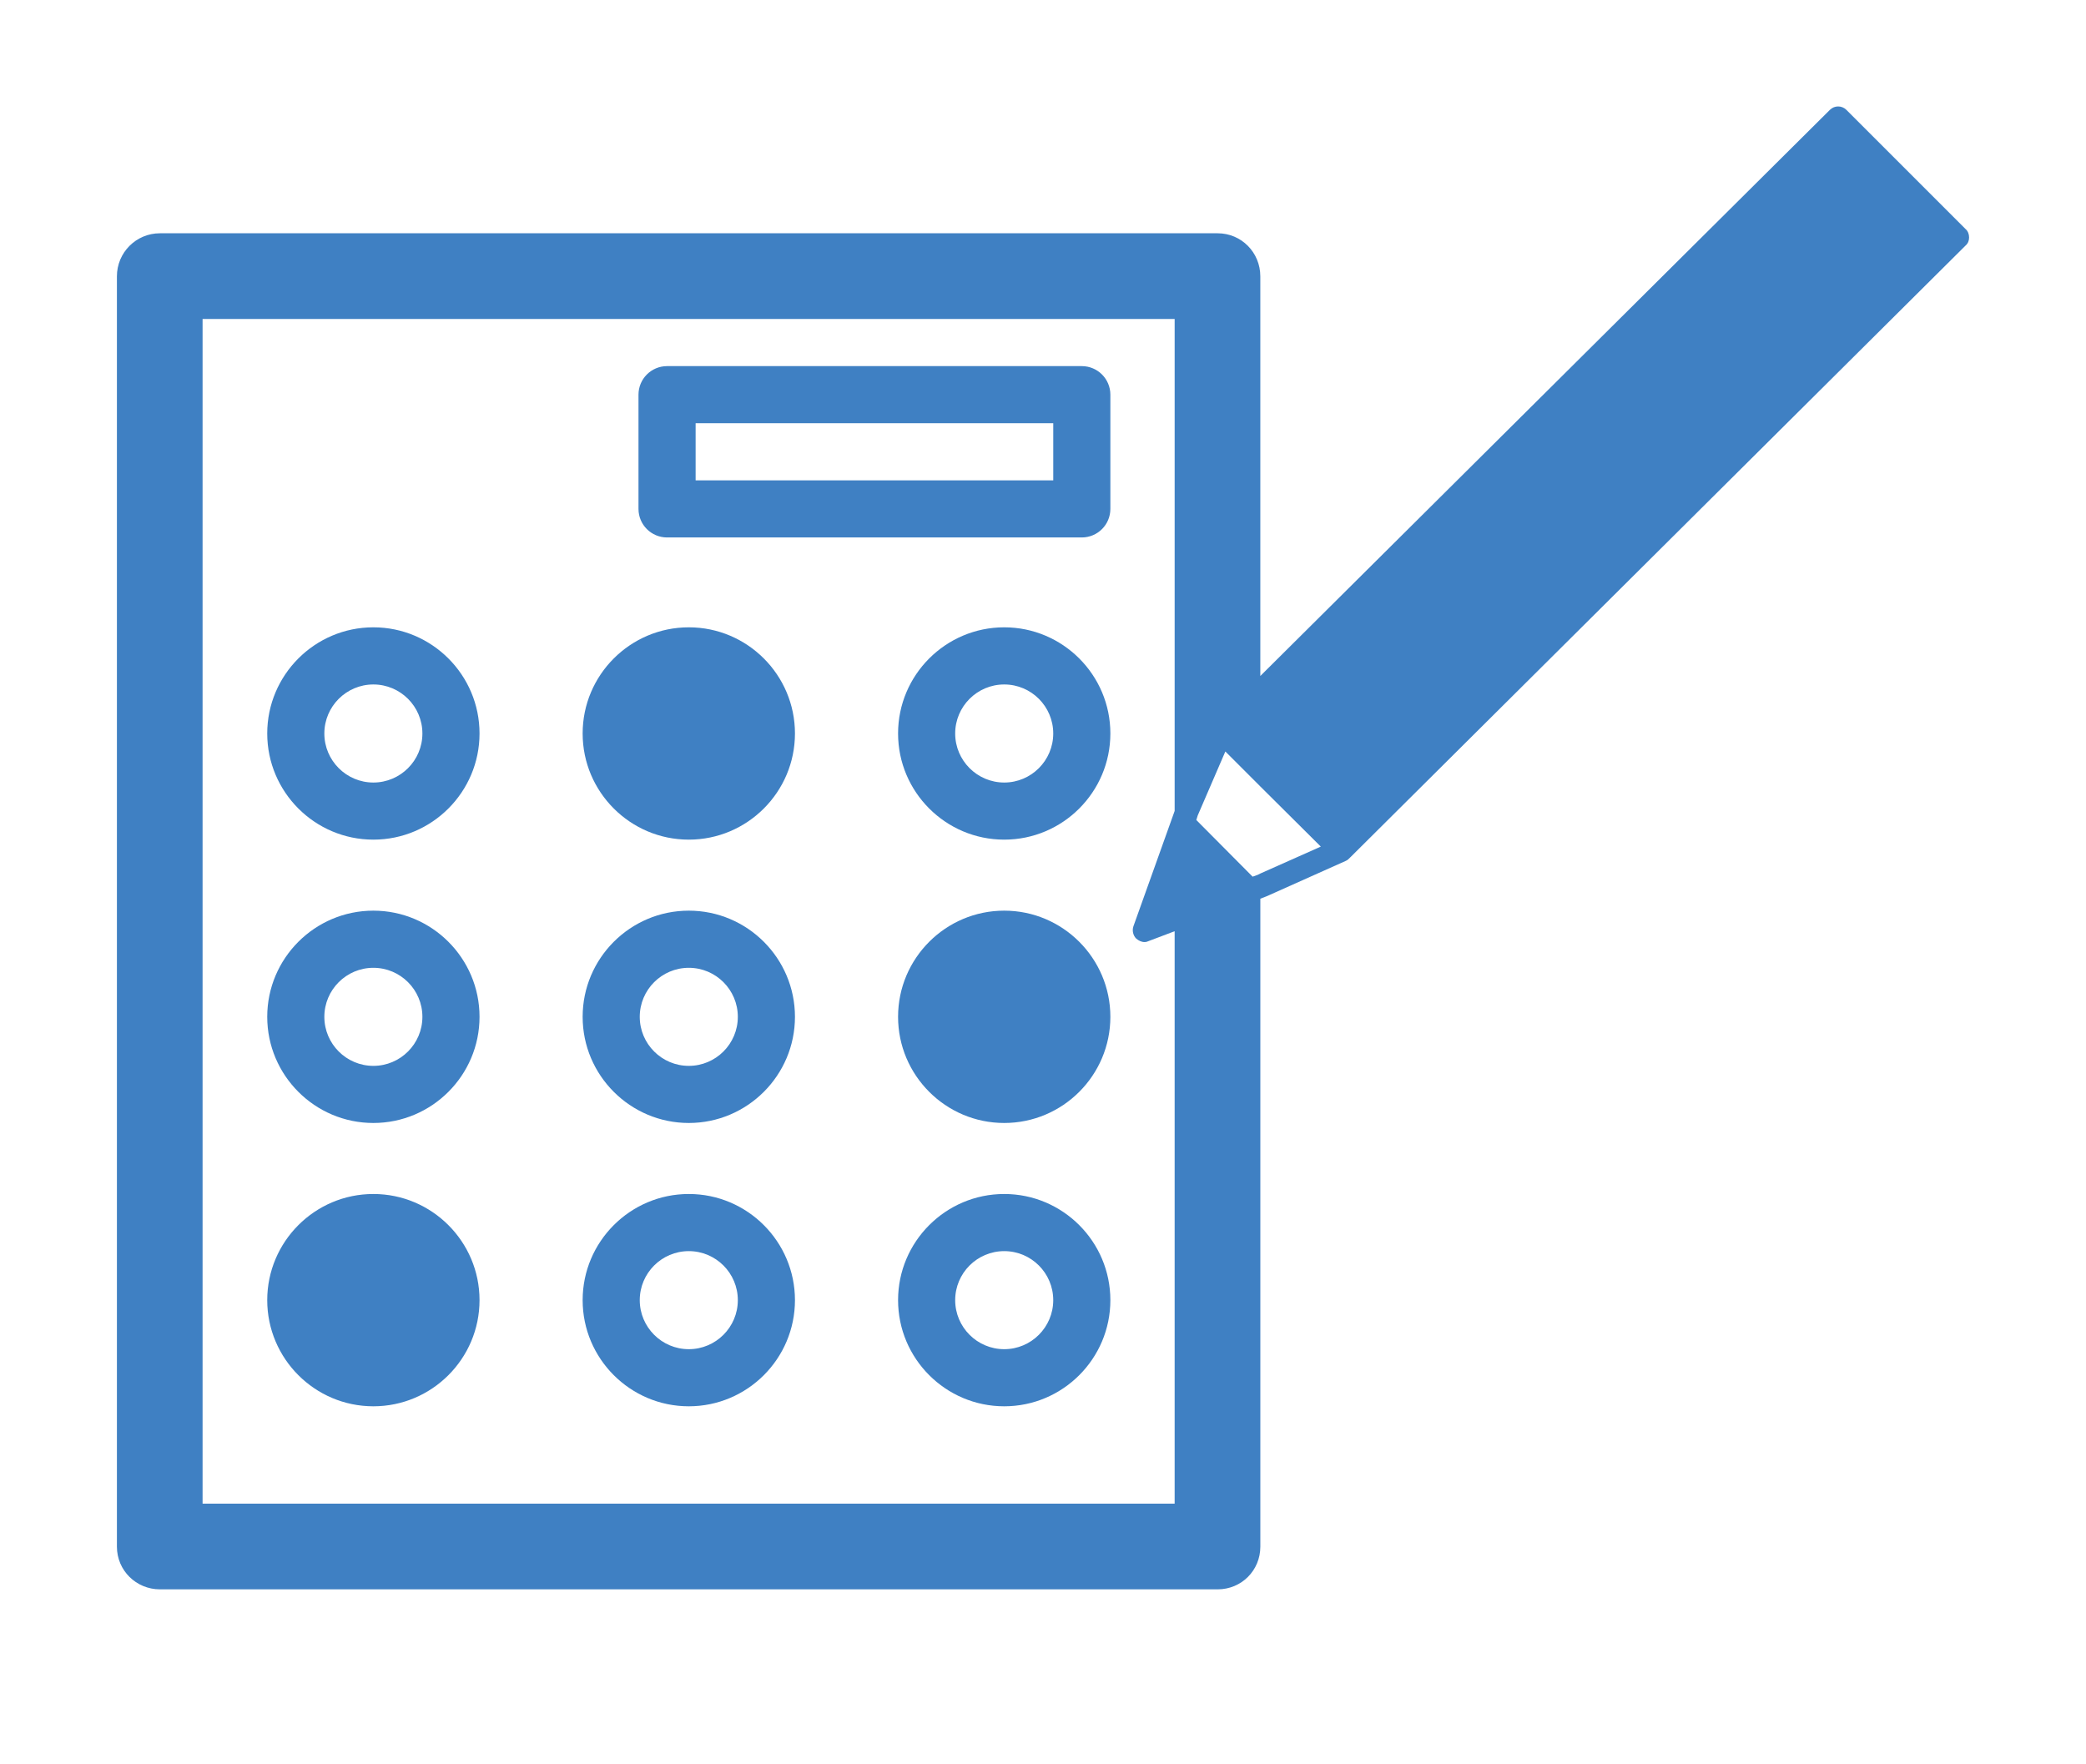
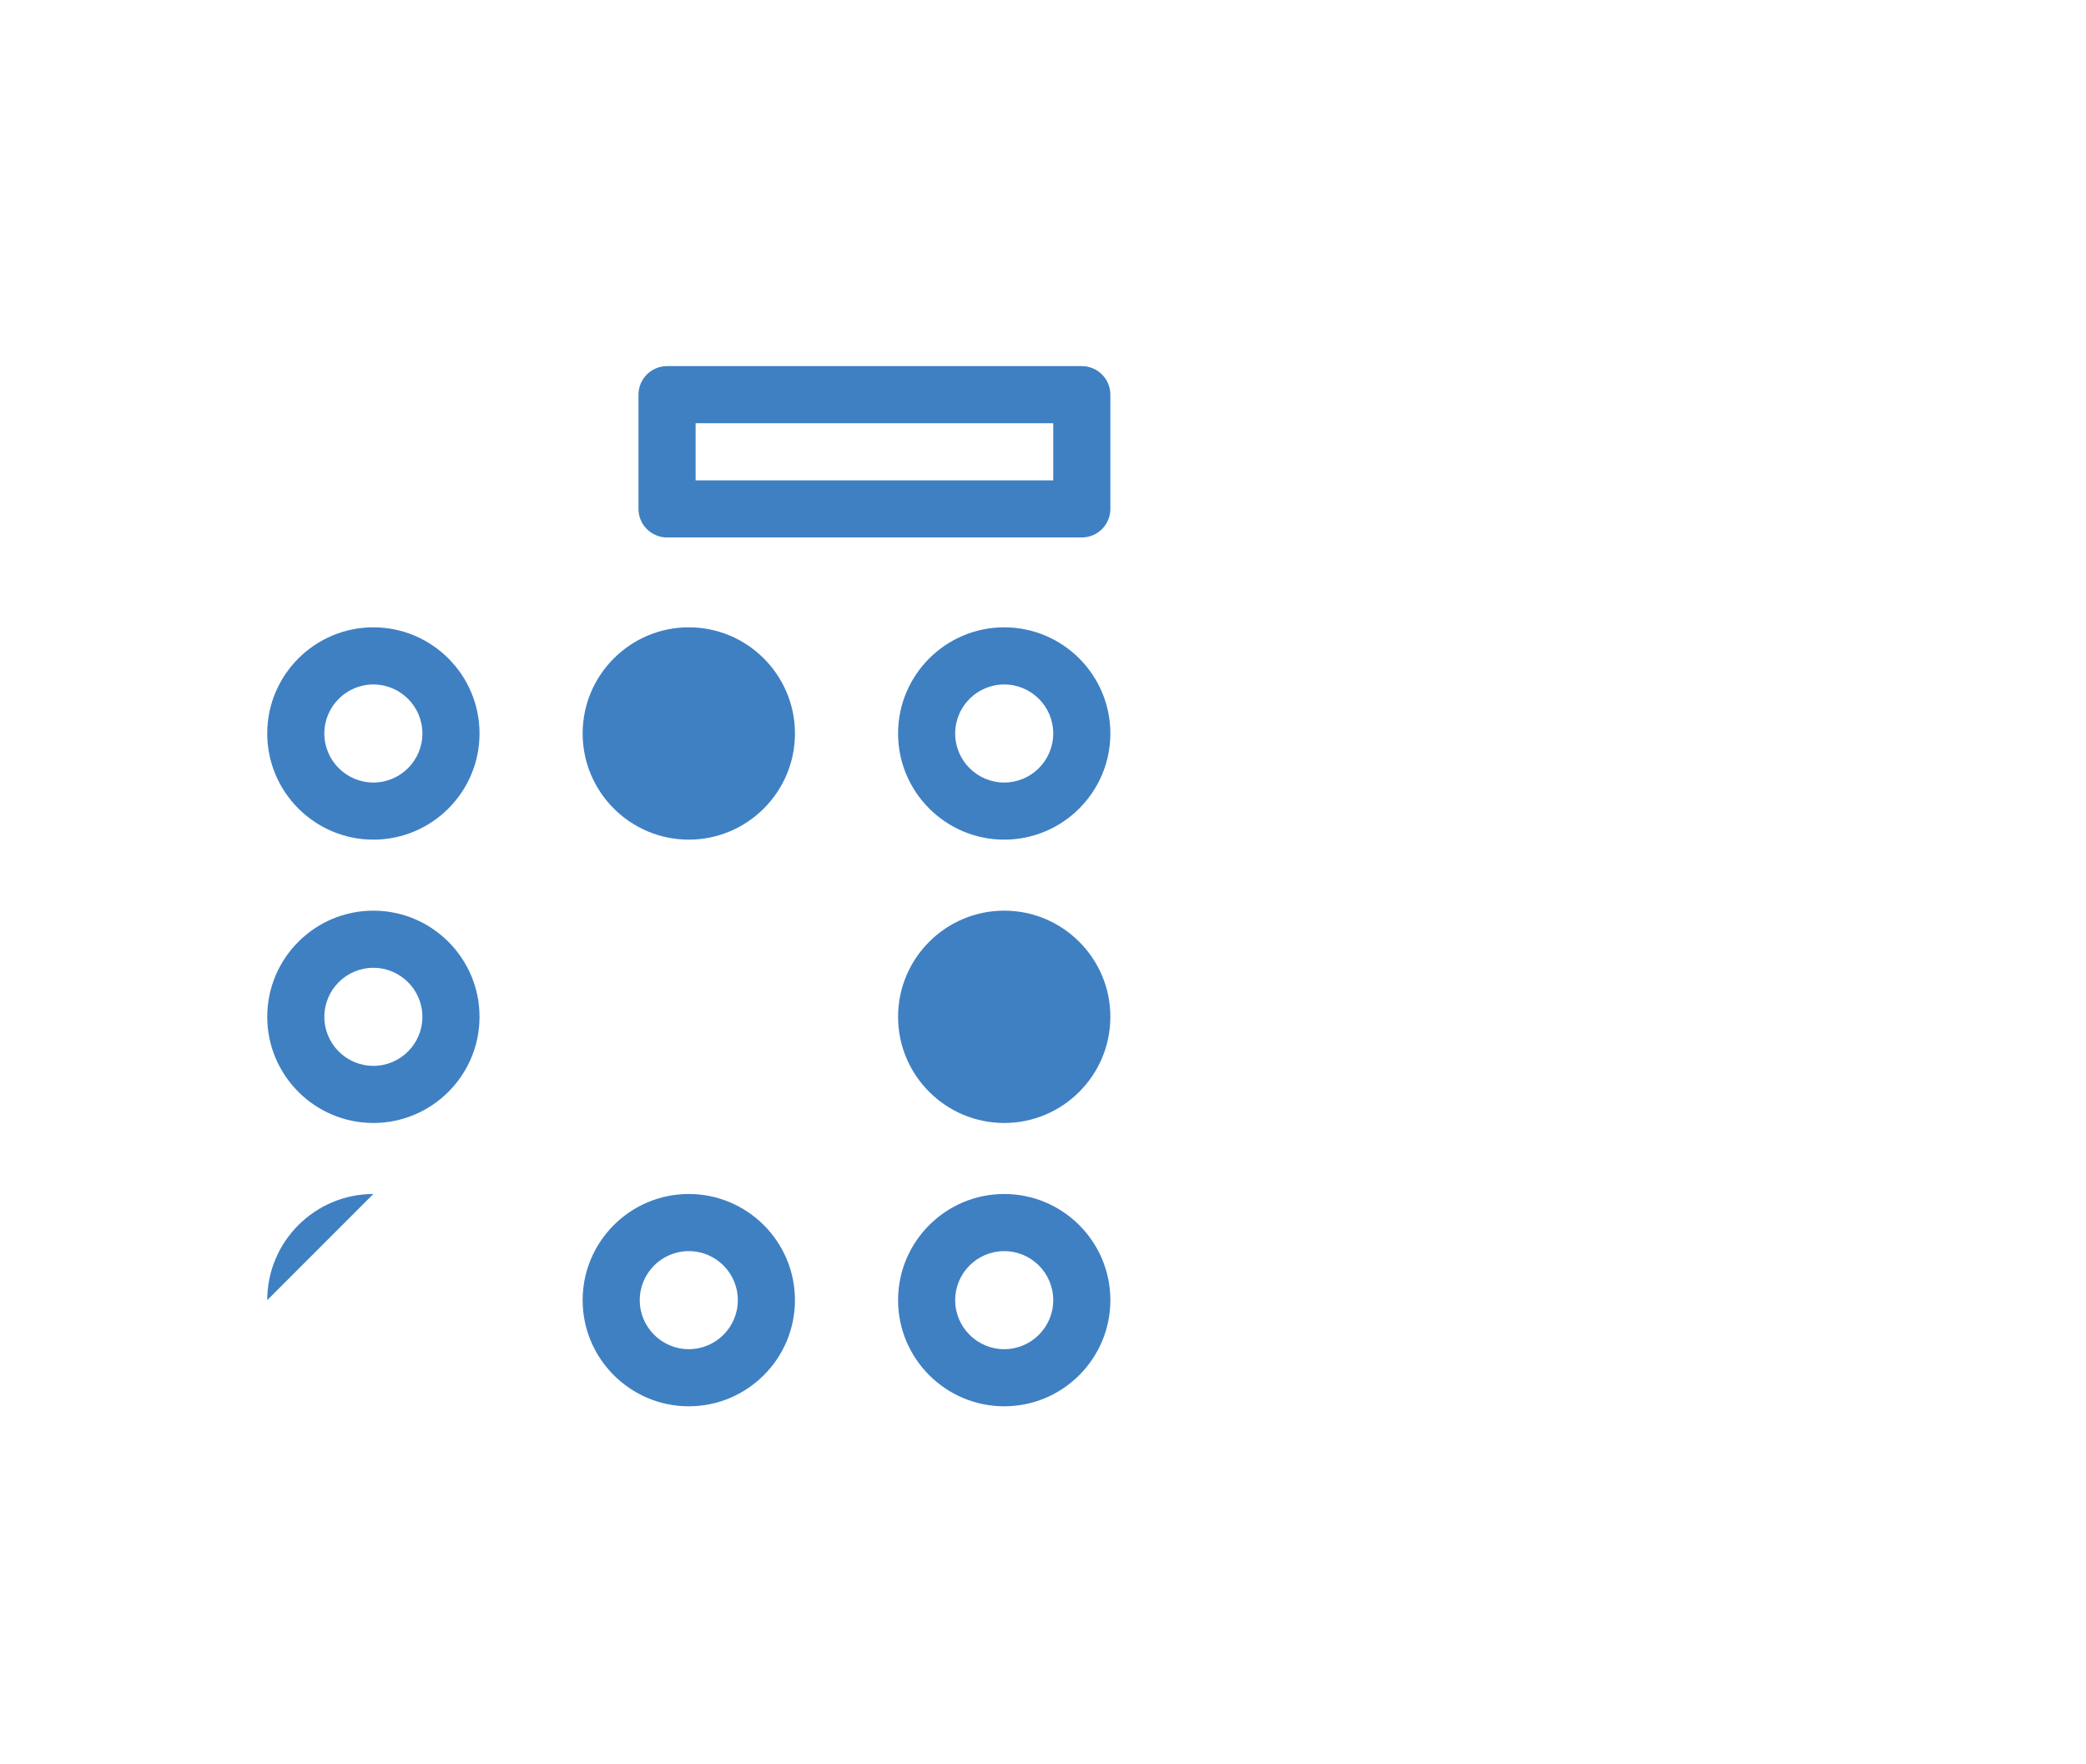
<svg xmlns="http://www.w3.org/2000/svg" id="_レイヤー_2" data-name="レイヤー 2" viewBox="0 0 107.604 90.989">
  <defs>
    <style>
      .cls-1 {
        fill: #3f80c3;
      }

      .cls-2 {
        clip-path: url(#clippath);
      }

      .cls-3 {
        fill: none;
      }
    </style>
    <clipPath id="clippath">
      <rect class="cls-3" width="107.604" height="90.989" />
    </clipPath>
  </defs>
  <g id="_レイヤー_1-2" data-name="レイヤー 1">
    <g class="cls-2">
      <g>
-         <path class="cls-1" d="M95.242,5.666c-.234-.234-.613-.234-.848,0l-29.382,29.202V14.252c0-1.227-.974-2.219-2.201-2.219H8.25c-1.227,0-2.219,.992-2.219,2.219V79.78c0,1.227,.992,2.201,2.219,2.201H62.812c1.227,0,2.201-.974,2.201-2.201V46.357l.325-.126,4.076-1.822c.09-.036,.162-.108,.234-.18,0-.018,.036-.018,.036-.036l31.709-31.529c.126-.108,.18-.253,.18-.415s-.054-.325-.18-.433l-6.151-6.151ZM60.593,77.561H10.45V16.452H60.593v25.378l-2.128,5.952c-.072,.216-.018,.469,.144,.631,.126,.108,.271,.18,.433,.18,.072,0,.144-.018,.216-.054l1.335-.505v29.526Zm4.419-32.503l-.144,.072-.253,.09-2.904-2.922,.072-.234,1.425-3.301,1.804,1.804,3.12,3.102-3.12,1.389Z" />
        <path class="cls-1" d="M19.26,32.358c-3.019,0-5.475,2.457-5.475,5.476s2.456,5.476,5.475,5.476,5.476-2.457,5.476-5.476-2.457-5.476-5.476-5.476Zm0,8.006c-1.394,0-2.529-1.134-2.529-2.529s1.134-2.529,2.529-2.529,2.529,1.134,2.529,2.529-1.134,2.529-2.529,2.529Z" />
        <path class="cls-1" d="M35.531,32.358c-3.019,0-5.476,2.457-5.476,5.476s2.457,5.476,5.476,5.476,5.476-2.457,5.476-5.476-2.457-5.476-5.476-5.476Z" />
        <path class="cls-1" d="M51.802,32.358c-3.019,0-5.476,2.457-5.476,5.476s2.457,5.476,5.476,5.476,5.475-2.457,5.475-5.476-2.456-5.476-5.475-5.476Zm0,8.006c-1.395,0-2.53-1.134-2.53-2.529s1.134-2.529,2.53-2.529,2.528,1.134,2.528,2.529-1.134,2.529-2.528,2.529Z" />
        <path class="cls-1" d="M19.26,46.973c-3.019,0-5.475,2.457-5.475,5.476s2.456,5.476,5.475,5.476,5.476-2.457,5.476-5.476-2.457-5.476-5.476-5.476Zm0,8.006c-1.394,0-2.529-1.134-2.529-2.529s1.134-2.529,2.529-2.529,2.529,1.134,2.529,2.529-1.134,2.529-2.529,2.529Z" />
-         <path class="cls-1" d="M35.531,46.973c-3.019,0-5.476,2.457-5.476,5.476s2.457,5.476,5.476,5.476,5.476-2.457,5.476-5.476-2.457-5.476-5.476-5.476Zm0,8.006c-1.395,0-2.53-1.134-2.53-2.529s1.134-2.529,2.53-2.529,2.529,1.134,2.529,2.529-1.134,2.529-2.529,2.529Z" />
        <path class="cls-1" d="M51.802,46.973c-3.019,0-5.476,2.457-5.476,5.476s2.457,5.476,5.476,5.476,5.475-2.457,5.475-5.476-2.456-5.476-5.475-5.476Z" />
-         <path class="cls-1" d="M19.26,61.588c-3.019,0-5.475,2.457-5.475,5.476s2.456,5.475,5.475,5.475,5.476-2.456,5.476-5.475-2.457-5.476-5.476-5.476Z" />
+         <path class="cls-1" d="M19.26,61.588c-3.019,0-5.475,2.457-5.475,5.476Z" />
        <path class="cls-1" d="M35.531,61.588c-3.019,0-5.476,2.457-5.476,5.476s2.457,5.475,5.476,5.475,5.476-2.456,5.476-5.475-2.457-5.476-5.476-5.476Zm0,8.005c-1.395,0-2.53-1.134-2.53-2.529s1.134-2.529,2.53-2.529,2.529,1.134,2.529,2.529-1.134,2.529-2.529,2.529Z" />
        <path class="cls-1" d="M51.802,61.588c-3.019,0-5.476,2.457-5.476,5.476s2.457,5.475,5.476,5.475,5.475-2.456,5.475-5.475-2.456-5.476-5.475-5.476Zm0,8.005c-1.395,0-2.53-1.134-2.53-2.529s1.134-2.529,2.53-2.529,2.528,1.134,2.528,2.529-1.134,2.529-2.528,2.529Z" />
        <path class="cls-1" d="M55.804,18.885h-21.395c-.814,0-1.473,.66-1.473,1.473v5.892c0,.814,.66,1.473,1.473,1.473h21.395c.814,0,1.473-.66,1.473-1.473v-5.892c0-.814-.66-1.473-1.473-1.473Zm-1.473,5.892h-18.448v-2.945h18.448v2.945Z" />
      </g>
    </g>
  </g>
</svg>